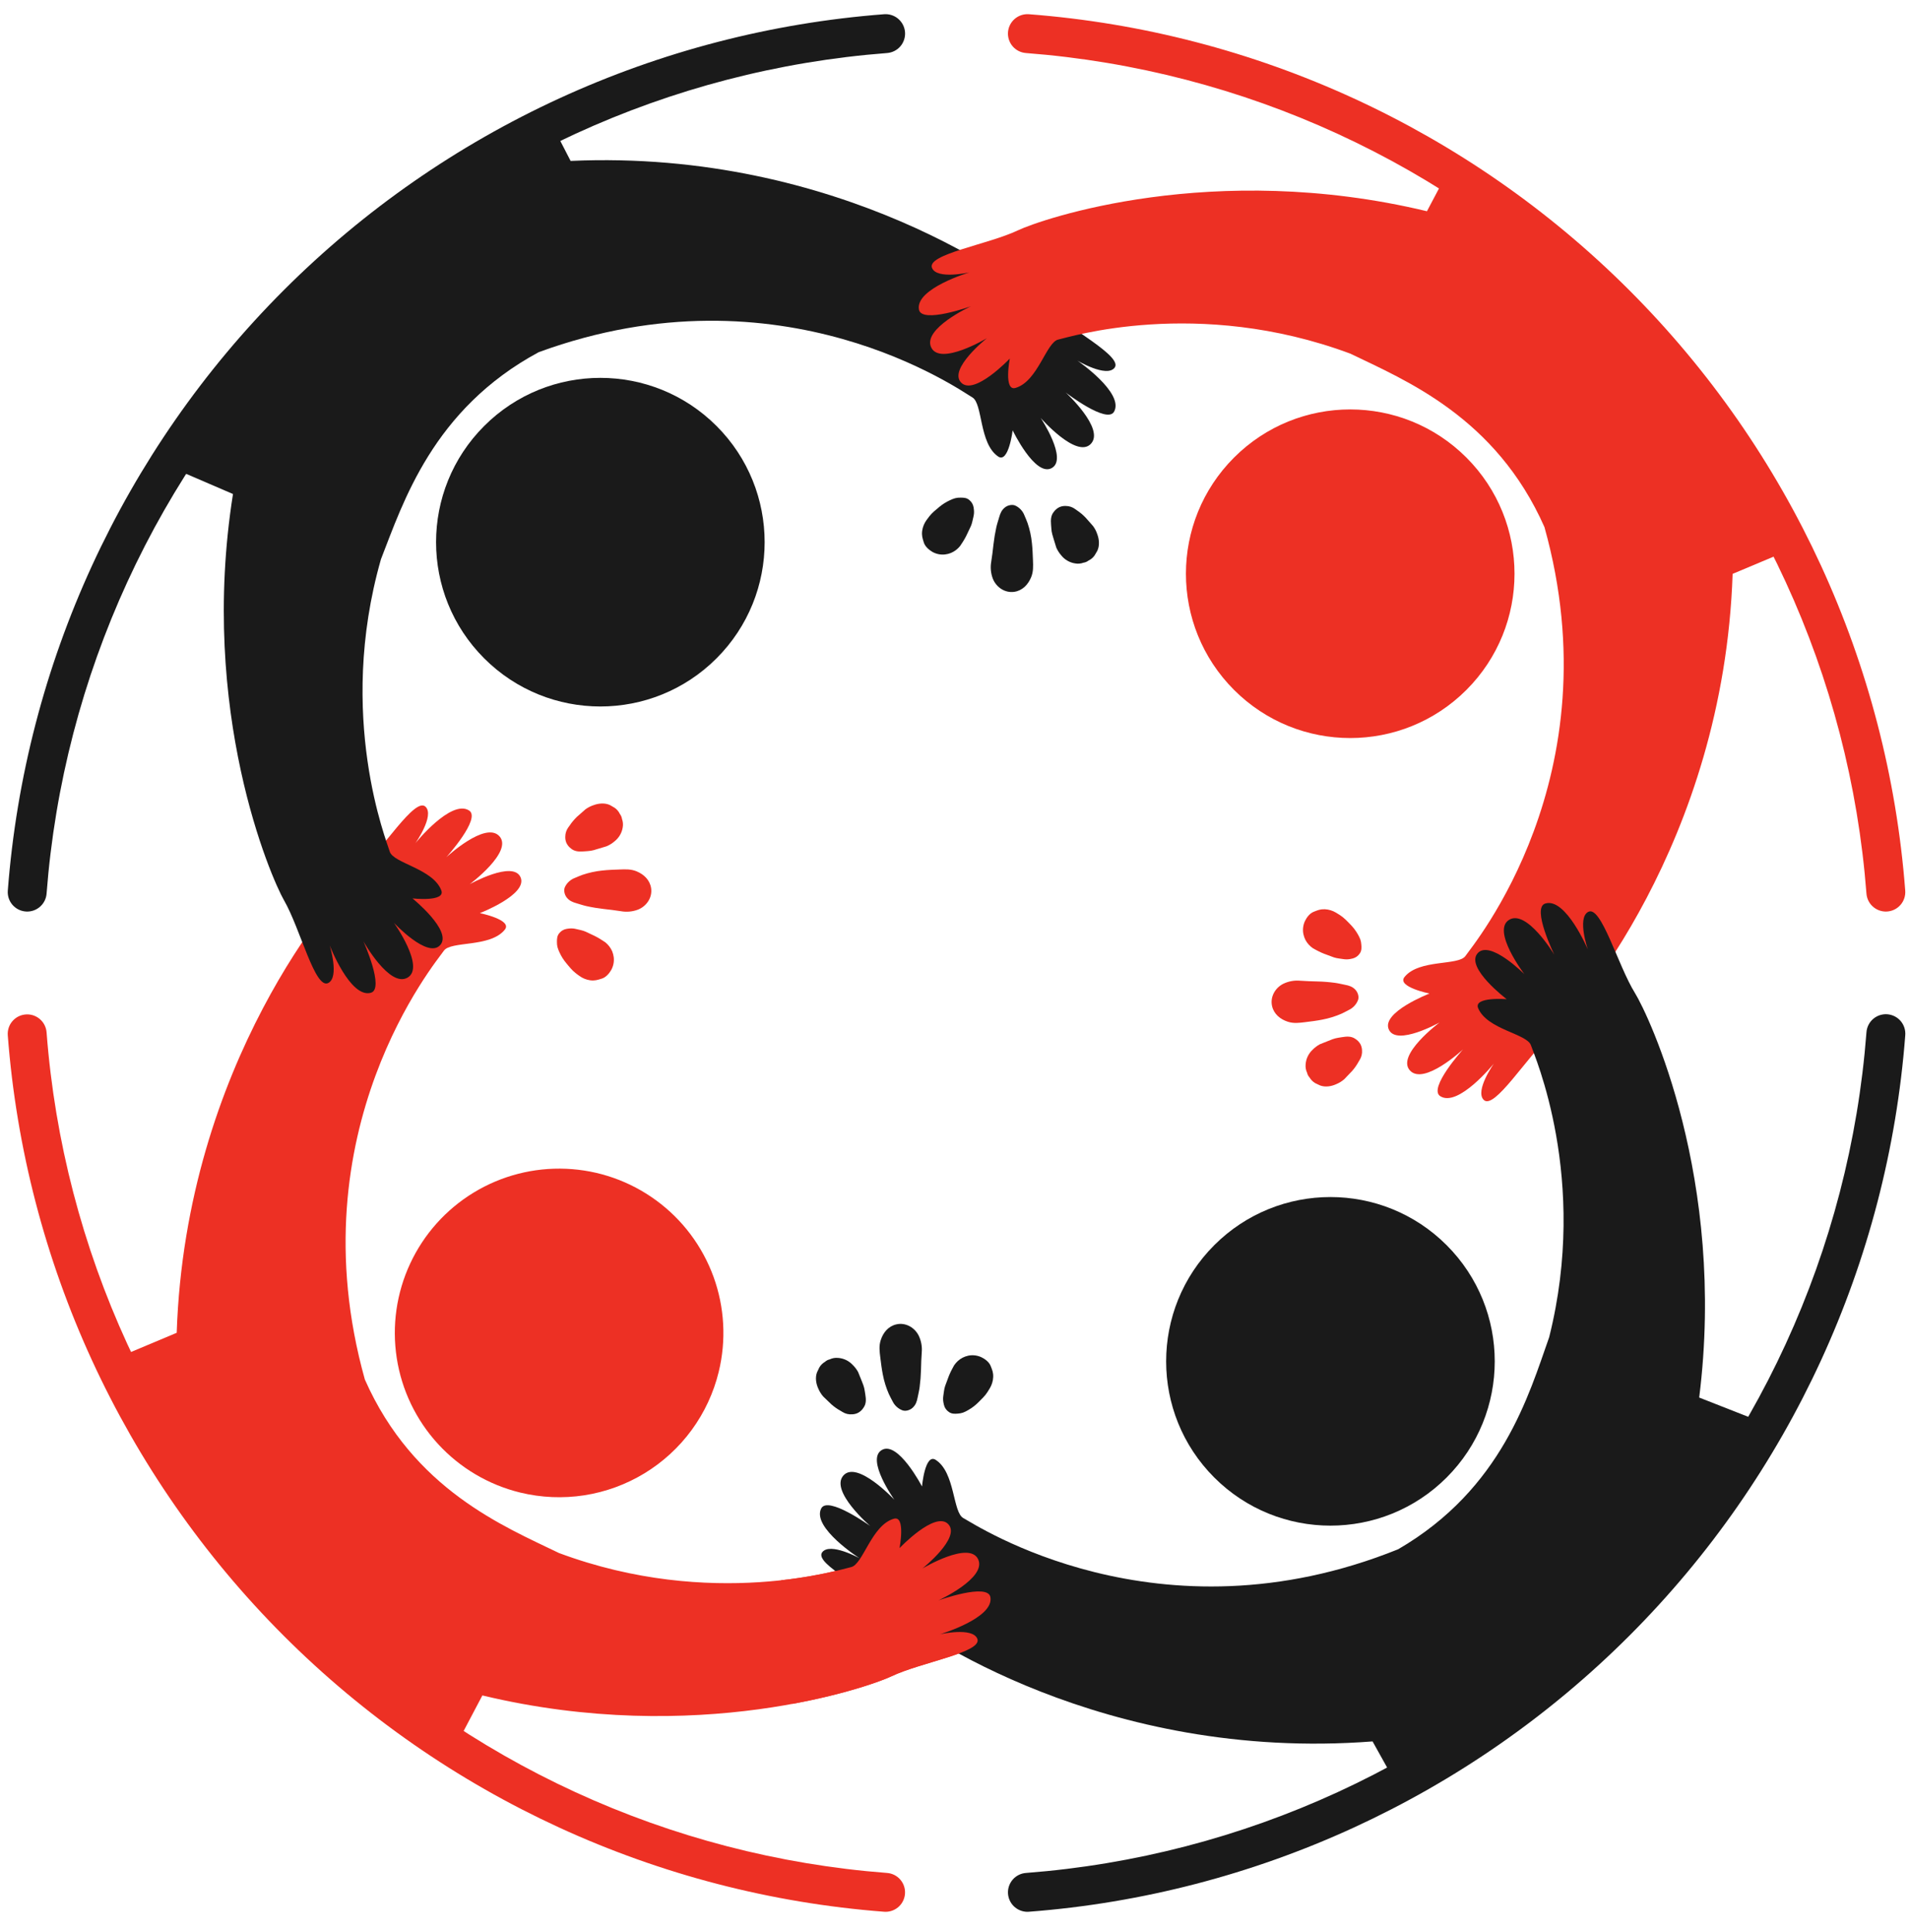
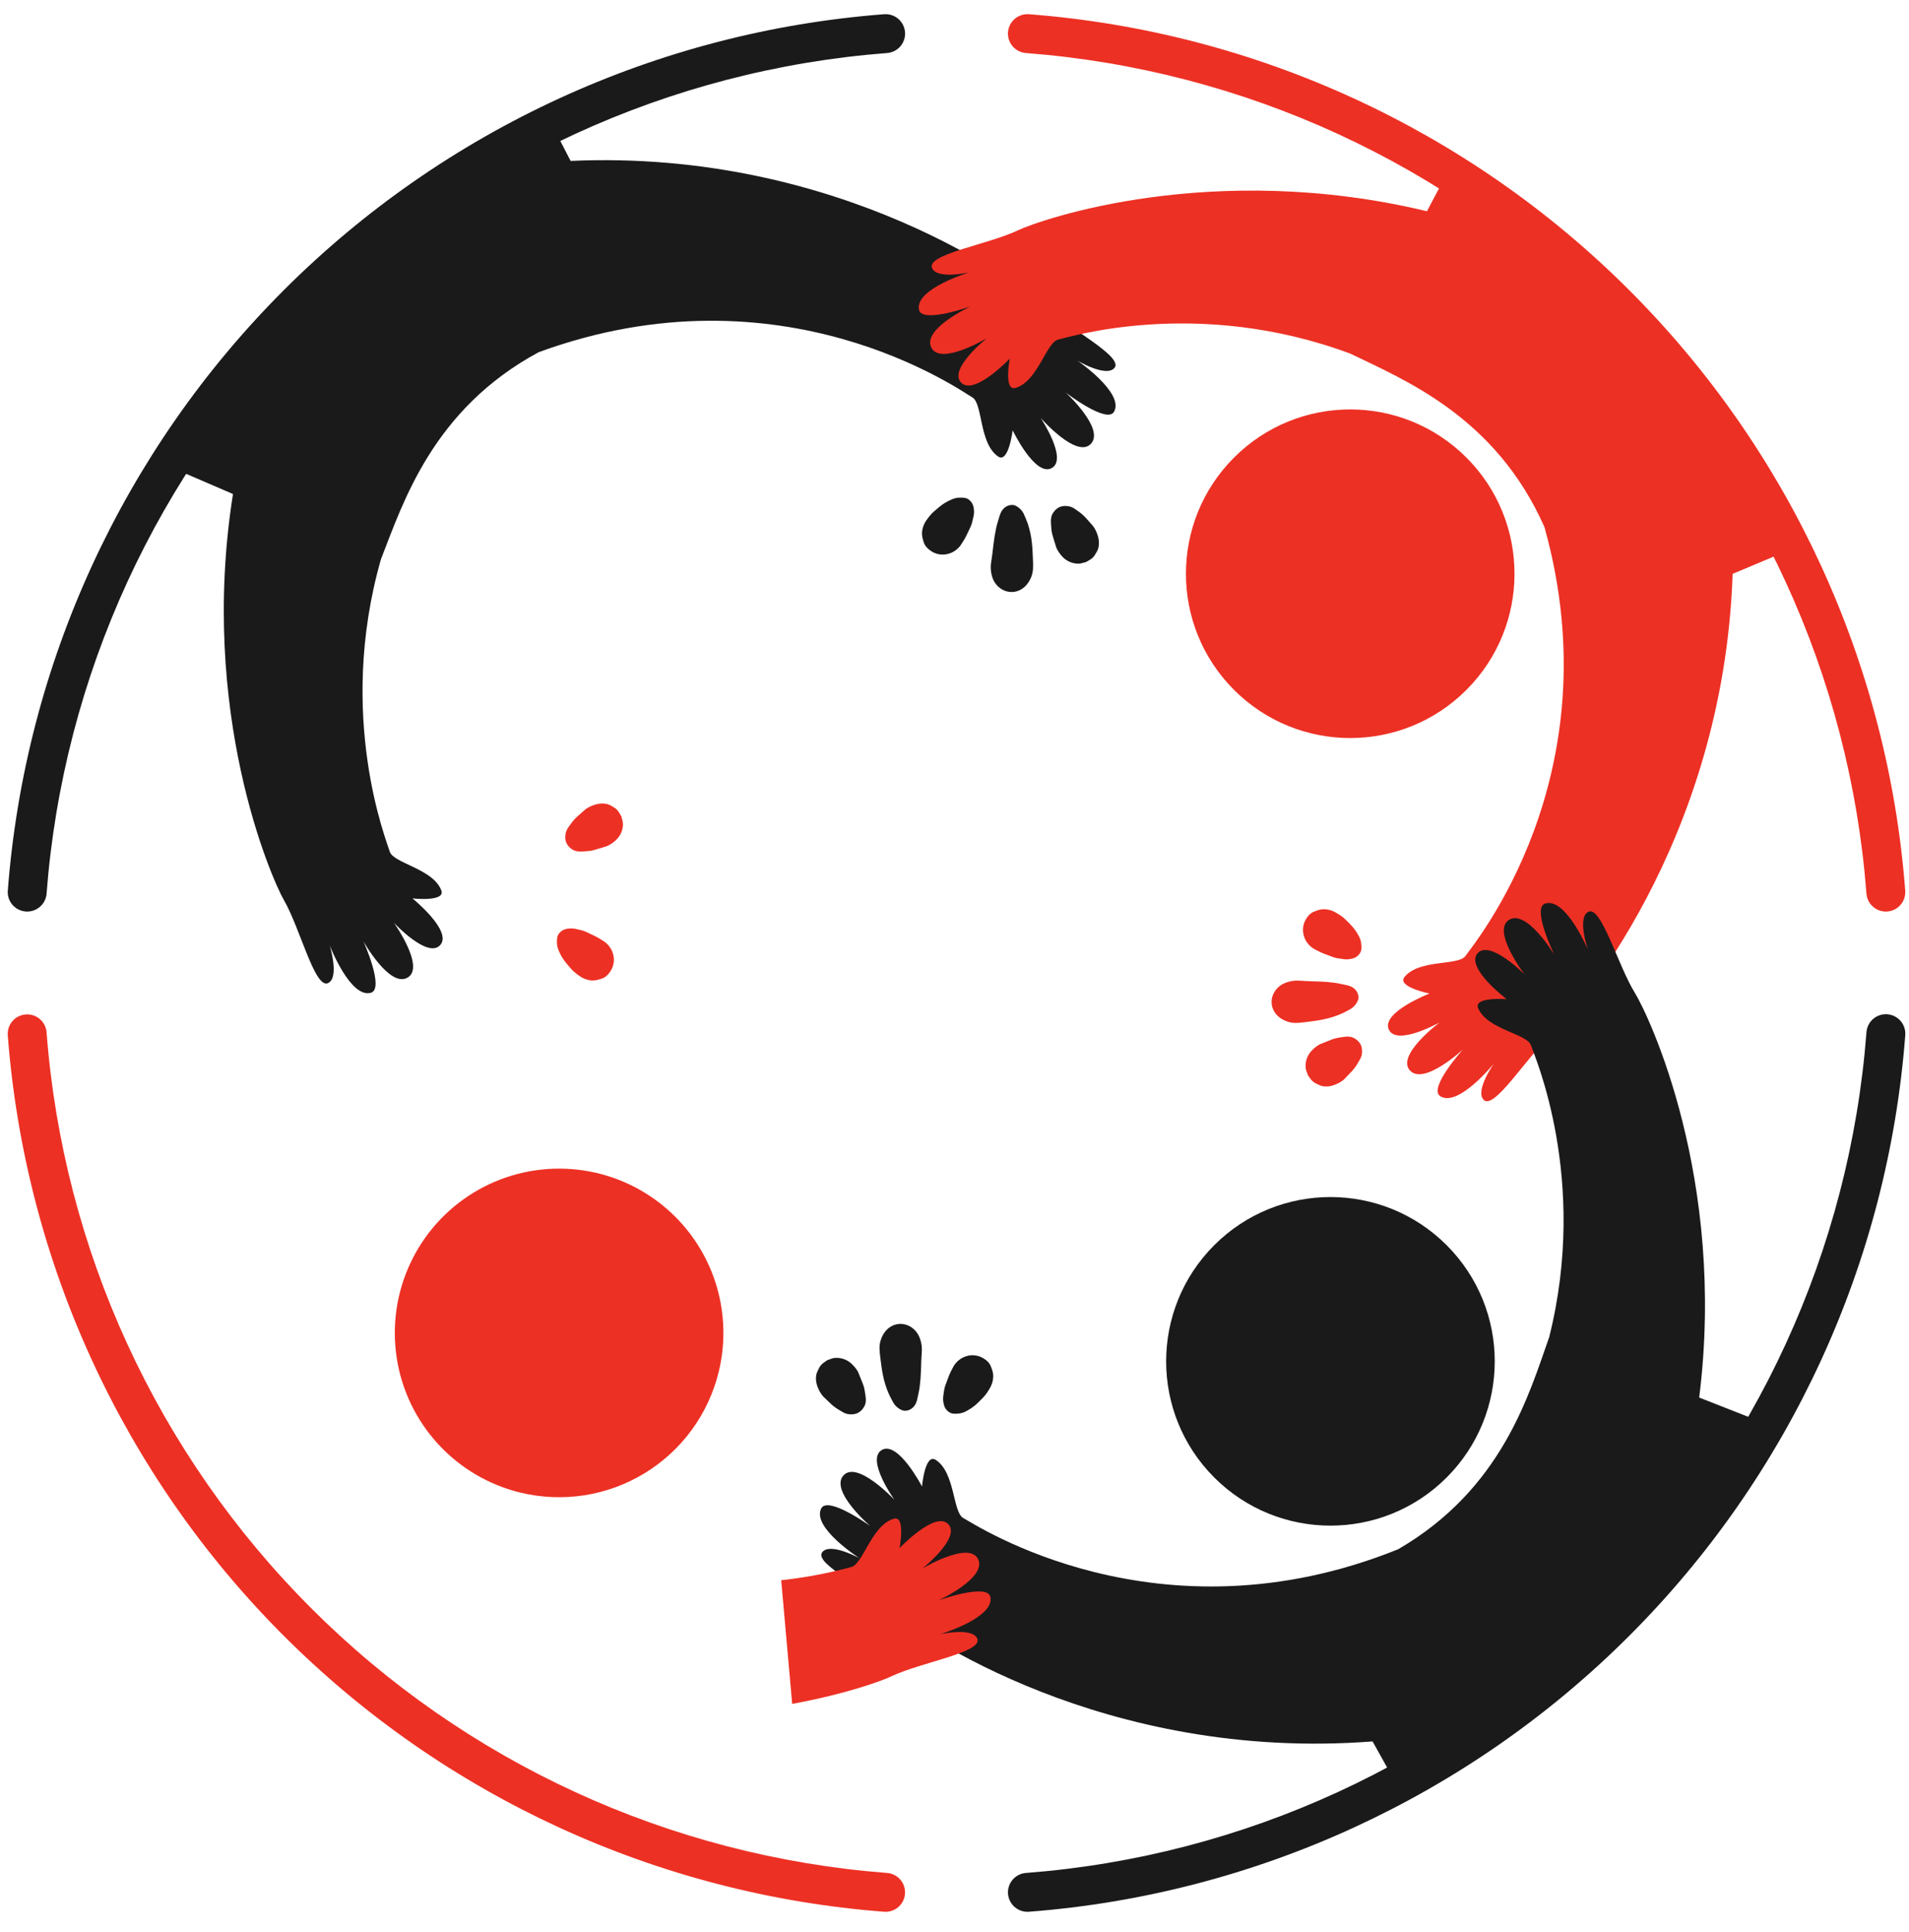
<svg xmlns="http://www.w3.org/2000/svg" width="82" height="83" viewBox="0 0 82 83" fill="none">
  <path d="M22.344 64.109C20.988 63.778 19.761 63.053 18.817 62.024C17.873 60.996 17.255 59.711 17.042 58.332C16.829 56.952 17.029 55.541 17.618 54.275C18.207 53.01 19.157 51.947 20.35 51.222C21.543 50.497 22.924 50.142 24.318 50.202C25.713 50.261 27.058 50.733 28.184 51.558C29.311 52.382 30.167 53.522 30.646 54.833C31.124 56.145 31.203 57.568 30.872 58.924C30.653 59.825 30.258 60.673 29.711 61.421C29.163 62.169 28.474 62.801 27.682 63.283C26.89 63.764 26.011 64.085 25.095 64.227C24.179 64.368 23.245 64.328 22.344 64.109Z" fill="#ED3024" />
-   <path d="M5.252 58.229L7.59 57.247C7.98 45.659 14.466 38.286 15.387 37.45C16.428 36.507 17.83 34.203 18.282 34.654C18.671 35.042 17.844 36.215 17.844 36.215C17.844 36.215 19.379 34.311 20.151 34.814C20.676 35.156 19.17 36.822 19.17 36.822C19.17 36.822 20.852 35.255 21.452 35.918C22.053 36.58 20.176 37.979 20.176 37.979C20.176 37.979 22.035 36.941 22.36 37.68C22.686 38.419 20.612 39.221 20.612 39.221C20.612 39.221 22.023 39.506 21.685 39.93C21.058 40.712 19.356 40.403 19.063 40.84C18.77 41.278 12.673 48.527 15.672 59.253C17.762 63.986 21.66 65.567 24.008 66.705C30.593 69.158 36.151 67.394 36.553 67.312C37.069 67.208 37.43 65.515 38.392 65.233C38.912 65.081 38.639 66.495 38.639 66.495C38.639 66.495 40.169 64.882 40.73 65.463C41.29 66.045 39.622 67.37 39.622 67.37C39.622 67.37 41.63 66.166 42.015 66.973C42.399 67.78 40.31 68.74 40.31 68.74C40.31 68.74 42.424 67.98 42.541 68.597C42.712 69.501 40.368 70.198 40.368 70.198C40.368 70.198 41.767 69.878 41.979 70.385C42.225 70.975 39.56 71.396 38.292 72.001C37.299 72.474 29.926 75.032 20.72 72.823C20.42 73.388 20.038 74.115 19.725 74.71C13.451 70.682 8.436 64.971 5.252 58.229Z" fill="#ED3024" />
-   <path d="M20.798 28.278C18.042 25.522 18.042 21.053 20.798 18.297C23.554 15.541 28.022 15.541 30.778 18.297C33.534 21.053 33.534 25.522 30.778 28.278C28.022 31.034 23.554 31.034 20.798 28.278Z" fill="#1A1A1A" />
  <path d="M10.008 21.219C9.276 20.901 8.284 20.476 7.62 20.191C11.584 13.938 17.215 8.916 23.879 5.689L24.51 6.912C36.093 6.394 43.95 12.284 44.855 13.137C45.877 14.101 48.284 15.318 47.869 15.805C47.513 16.223 46.279 15.49 46.279 15.49C46.279 15.49 48.297 16.871 47.856 17.68C47.556 18.23 45.777 16.86 45.777 16.86C45.777 16.86 47.471 18.414 46.858 19.064C46.244 19.714 44.702 17.952 44.702 17.952C44.702 17.952 45.883 19.725 45.172 20.107C44.46 20.489 43.498 18.484 43.498 18.484C43.498 18.484 43.324 19.913 42.876 19.609C42.047 19.046 42.222 17.325 41.763 17.067C41.303 16.809 33.6 11.297 23.142 15.126C18.587 17.579 17.314 21.589 16.364 24.019C14.433 30.776 16.628 36.179 16.74 36.573C16.884 37.08 18.6 37.307 18.956 38.244C19.148 38.75 17.718 38.589 17.718 38.589C17.718 38.589 19.446 39.988 18.91 40.592C18.373 41.196 16.922 39.638 16.922 39.638C16.922 39.638 18.28 41.545 17.505 41.992C16.731 42.438 15.61 40.431 15.61 40.431C15.61 40.431 16.533 42.478 15.928 42.643C15.039 42.885 14.161 40.603 14.161 40.603C14.161 40.603 14.589 41.972 14.1 42.222C13.531 42.514 12.903 39.891 12.202 38.674C11.652 37.721 8.526 30.57 10.008 21.219Z" fill="#1A1A1A" />
  <path d="M41.645 11.698C41.645 11.698 40.247 12.018 40.035 11.511C39.789 10.921 42.453 10.5 43.722 9.895C44.715 9.422 52.088 6.864 61.294 9.073C61.506 8.674 61.759 8.194 62 7.736C68.24 11.626 73.28 17.17 76.559 23.752L74.424 24.649C74.034 36.237 67.548 43.61 66.626 44.446C65.586 45.389 64.184 47.693 63.732 47.242C63.343 46.853 64.17 45.681 64.17 45.681C64.17 45.681 62.635 47.584 61.863 47.082C61.338 46.74 62.844 45.073 62.844 45.073C62.844 45.073 61.162 46.641 60.562 45.978C59.961 45.316 61.838 43.916 61.838 43.916C61.838 43.916 59.979 44.955 59.654 44.216C59.328 43.477 61.402 42.675 61.402 42.675C61.402 42.675 59.991 42.389 60.329 41.966C60.956 41.183 62.658 41.493 62.951 41.056C63.243 40.618 69.341 33.368 66.342 22.643C64.252 17.911 60.354 16.328 58.006 15.191C51.421 12.737 45.862 14.502 45.461 14.584C44.945 14.688 44.584 16.381 43.622 16.662C43.102 16.815 43.375 15.401 43.375 15.401C43.375 15.401 41.845 17.014 41.285 16.433C40.724 15.851 42.392 14.526 42.392 14.526C42.392 14.526 40.384 15.73 39.999 14.923C39.615 14.116 41.703 13.156 41.703 13.156C41.703 13.156 39.59 13.916 39.473 13.299C39.302 12.395 41.645 11.698 41.645 11.698Z" fill="#ED3024" />
  <path d="M53.008 29.634C50.252 26.878 50.252 22.409 53.008 19.653C55.764 16.897 60.232 16.897 62.988 19.653C65.744 22.409 65.744 26.878 62.988 29.634C60.232 32.39 55.764 32.39 53.008 29.634Z" fill="#ED3024" />
  <path d="M35.274 64.793C35.556 64.233 37.379 65.545 37.379 65.545C37.379 65.545 35.635 64.047 36.227 63.377C36.819 62.707 38.418 64.418 38.418 64.418C38.418 64.418 37.18 62.685 37.879 62.28C38.577 61.874 39.604 63.847 39.604 63.847C39.604 63.847 39.731 62.413 40.189 62.703C41.036 63.239 40.917 64.965 41.384 65.208C41.851 65.45 49.73 70.71 60.058 66.544C64.531 63.944 65.673 59.896 66.544 57.436C68.255 50.62 65.887 45.291 65.762 44.901C65.601 44.399 63.879 44.228 63.493 43.303C63.284 42.803 64.719 42.917 64.719 42.917C64.719 42.917 62.947 41.575 63.463 40.954C63.979 40.333 65.48 41.844 65.48 41.844C65.48 41.844 64.062 39.981 64.821 39.51C65.581 39.039 66.766 41.009 66.766 41.009C66.766 41.009 65.777 38.992 66.377 38.808C67.257 38.537 68.208 40.79 68.208 40.79C68.208 40.79 67.736 39.435 68.217 39.169C68.776 38.859 69.488 41.461 70.229 42.654C70.809 43.589 74.166 50.634 72.988 60.028C73.754 60.332 74.803 60.742 75.475 61.005C71.775 67.463 66.338 72.754 59.781 76.275L58.958 74.798C47.398 75.691 39.353 70.059 38.421 69.235C37.369 68.305 34.923 67.167 35.322 66.667C35.665 66.238 36.922 66.931 36.922 66.931C36.922 66.931 34.86 65.615 35.274 64.793Z" fill="#1A1A1A" />
  <path d="M52.158 63.463C49.402 60.707 49.402 56.239 52.158 53.483C54.914 50.727 59.383 50.727 62.139 53.483C64.895 56.239 64.895 60.707 62.139 63.463C59.383 66.219 54.914 66.219 52.158 63.463Z" fill="#1A1A1A" />
  <path d="M33.556 67.875C34.568 67.765 35.57 67.576 36.553 67.312C37.069 67.208 37.43 65.515 38.392 65.234C38.912 65.081 38.639 66.495 38.639 66.495C38.639 66.495 40.169 64.882 40.73 65.464C41.29 66.045 39.622 67.37 39.622 67.37C39.622 67.37 41.63 66.166 42.015 66.973C42.399 67.78 40.31 68.74 40.31 68.74C40.31 68.74 42.424 67.981 42.541 68.597C42.712 69.501 40.368 70.198 40.368 70.198C40.368 70.198 41.767 69.878 41.979 70.385C42.225 70.976 39.56 71.396 38.292 72.001C37.877 72.199 36.343 72.761 34.028 73.186L33.556 67.875Z" fill="#ED3024" />
  <path d="M38.042 82.117C38.258 82.116 38.465 82.032 38.621 81.882C38.776 81.732 38.867 81.528 38.875 81.312C38.883 81.096 38.807 80.885 38.663 80.724C38.52 80.563 38.319 80.464 38.103 80.448C28.765 79.734 19.992 75.701 13.369 69.079C6.747 62.457 2.714 53.683 2.001 44.345C1.993 44.236 1.963 44.129 1.914 44.031C1.865 43.932 1.796 43.845 1.713 43.773C1.63 43.701 1.533 43.647 1.429 43.612C1.324 43.578 1.214 43.564 1.105 43.573C0.995 43.581 0.888 43.611 0.79 43.66C0.692 43.71 0.605 43.778 0.533 43.862C0.461 43.945 0.407 44.042 0.373 44.146C0.339 44.251 0.326 44.361 0.334 44.471C1.078 54.207 5.283 63.356 12.188 70.261C19.093 77.166 28.241 81.37 37.978 82.114C37.999 82.116 38.02 82.117 38.042 82.117Z" fill="#ED3024" />
  <path d="M1.169 39.154C1.38 39.153 1.582 39.074 1.737 38.93C1.891 38.787 1.986 38.59 2.001 38.38C2.715 29.043 6.748 20.269 13.37 13.647C19.992 7.025 28.766 2.992 38.104 2.278C38.325 2.261 38.53 2.158 38.675 1.99C38.819 1.822 38.891 1.603 38.875 1.382C38.858 1.161 38.754 0.956 38.586 0.811C38.418 0.666 38.2 0.595 37.978 0.611C28.242 1.355 19.093 5.56 12.188 12.465C5.283 19.37 1.079 28.518 0.335 38.255C0.318 38.476 0.39 38.695 0.534 38.863C0.679 39.031 0.884 39.135 1.105 39.151C1.127 39.153 1.148 39.154 1.169 39.154Z" fill="#1A1A1A" />
  <path d="M81.004 39.154C81.025 39.154 81.046 39.153 81.068 39.151C81.289 39.135 81.494 39.031 81.639 38.863C81.783 38.695 81.855 38.476 81.838 38.255C81.095 28.518 76.89 19.37 69.985 12.465C63.08 5.56 53.931 1.355 44.195 0.611C43.974 0.595 43.755 0.666 43.587 0.811C43.419 0.956 43.315 1.161 43.298 1.382C43.282 1.603 43.354 1.822 43.498 1.99C43.643 2.158 43.848 2.261 44.069 2.278C53.407 2.992 62.181 7.025 68.803 13.647C75.425 20.269 79.458 29.043 80.172 38.38C80.188 38.59 80.282 38.787 80.437 38.93C80.591 39.073 80.794 39.153 81.004 39.154Z" fill="#ED3024" />
  <path d="M44.131 82.117C44.152 82.117 44.173 82.116 44.195 82.114C53.931 81.371 63.08 77.166 69.985 70.261C76.89 63.356 81.095 54.208 81.839 44.471C81.848 44.361 81.836 44.25 81.802 44.145C81.769 44.039 81.714 43.942 81.643 43.857C81.571 43.773 81.484 43.704 81.385 43.654C81.287 43.604 81.179 43.574 81.069 43.565C80.959 43.557 80.848 43.571 80.743 43.605C80.638 43.64 80.541 43.696 80.457 43.768C80.374 43.841 80.306 43.929 80.257 44.028C80.208 44.127 80.179 44.235 80.172 44.346C79.458 53.683 75.425 62.457 68.803 69.079C62.181 75.701 53.407 79.734 44.07 80.448C43.854 80.464 43.653 80.563 43.509 80.724C43.365 80.885 43.289 81.096 43.297 81.312C43.305 81.528 43.397 81.732 43.552 81.882C43.708 82.032 43.915 82.116 44.131 82.117H44.131Z" fill="#1A1A1A" />
  <path d="M40.527 59.915C40.523 59.936 40.52 59.957 40.516 59.978C40.541 59.835 40.55 59.668 40.597 59.534C40.631 59.437 40.67 59.341 40.705 59.243C40.76 59.083 40.828 58.928 40.91 58.78C40.934 58.735 40.958 58.689 40.983 58.645C41.075 58.508 41.198 58.396 41.343 58.318C41.423 58.277 41.509 58.247 41.598 58.228C41.786 58.192 41.981 58.215 42.154 58.296C42.309 58.369 42.483 58.5 42.55 58.664C42.624 58.85 42.669 58.947 42.662 59.152C42.654 59.321 42.603 59.486 42.516 59.631C42.484 59.687 42.447 59.742 42.413 59.797C42.308 59.962 42.156 60.103 42.017 60.241C41.889 60.368 41.745 60.477 41.589 60.566C41.519 60.608 41.446 60.644 41.369 60.674C41.296 60.699 41.22 60.714 41.143 60.718C41.01 60.73 40.879 60.733 40.763 60.651C40.654 60.58 40.577 60.47 40.547 60.345C40.539 60.309 40.532 60.274 40.524 60.238C40.504 60.131 40.505 60.021 40.527 59.915Z" fill="#1A1A1A" />
  <path d="M37.831 57.562C37.935 57.238 38.156 56.964 38.502 56.885C38.898 56.793 39.29 57.019 39.464 57.372C39.571 57.595 39.615 57.843 39.593 58.09C39.576 58.338 39.565 58.586 39.561 58.835C39.554 59.082 39.535 59.329 39.503 59.575C39.484 59.725 39.446 59.873 39.417 60.022C39.384 60.197 39.337 60.343 39.199 60.469C39.087 60.571 38.889 60.635 38.743 60.569C38.566 60.496 38.422 60.36 38.339 60.187C38.285 60.083 38.228 59.979 38.179 59.873C38.062 59.606 37.975 59.326 37.921 59.039C37.873 58.797 37.843 58.551 37.813 58.307C37.782 58.05 37.749 57.816 37.831 57.562Z" fill="#1A1A1A" />
  <path d="M35.092 58.951L35.192 58.739C35.251 58.638 35.335 58.554 35.435 58.495C35.493 58.443 35.563 58.405 35.64 58.388C35.749 58.336 35.87 58.314 35.991 58.325C36.23 58.339 36.454 58.444 36.618 58.617C36.714 58.709 36.796 58.815 36.86 58.932C36.883 58.98 36.901 59.033 36.921 59.083C36.975 59.216 37.03 59.349 37.08 59.484C37.11 59.565 37.131 59.649 37.143 59.734C37.151 59.784 37.159 59.834 37.167 59.884C37.199 60.084 37.22 60.284 37.093 60.462C37.038 60.55 36.963 60.624 36.873 60.676C36.793 60.72 36.703 60.745 36.611 60.748C36.462 60.762 36.313 60.726 36.186 60.646C36.161 60.632 36.137 60.616 36.113 60.602C35.97 60.523 35.836 60.43 35.714 60.322C35.636 60.249 35.559 60.173 35.481 60.099C35.442 60.062 35.401 60.026 35.364 59.987C35.276 59.887 35.205 59.773 35.153 59.651C35.054 59.443 35.009 59.174 35.092 58.951Z" fill="#1A1A1A" />
  <path d="M41.804 22.227C41.81 22.206 41.815 22.185 41.821 22.165C41.783 22.305 41.761 22.471 41.702 22.601C41.659 22.695 41.612 22.787 41.569 22.881C41.501 23.035 41.419 23.184 41.325 23.325C41.297 23.367 41.27 23.411 41.24 23.453C41.138 23.581 41.005 23.683 40.854 23.748C40.77 23.782 40.682 23.805 40.592 23.815C40.402 23.836 40.209 23.796 40.043 23.701C39.896 23.614 39.733 23.469 39.681 23.299C39.623 23.108 39.586 23.007 39.611 22.803C39.634 22.636 39.699 22.476 39.798 22.339C39.835 22.286 39.876 22.235 39.915 22.183C40.033 22.028 40.197 21.899 40.347 21.774C40.486 21.659 40.638 21.562 40.802 21.487C40.875 21.451 40.951 21.422 41.03 21.399C41.105 21.38 41.182 21.372 41.259 21.375C41.393 21.373 41.524 21.382 41.632 21.473C41.734 21.554 41.801 21.669 41.821 21.797C41.825 21.834 41.83 21.869 41.835 21.906C41.846 22.014 41.835 22.123 41.804 22.227Z" fill="#1A1A1A" />
  <path d="M44.288 24.803C44.156 25.117 43.913 25.371 43.562 25.421C43.159 25.477 42.788 25.218 42.645 24.852C42.558 24.621 42.534 24.37 42.578 24.126C42.616 23.88 42.648 23.634 42.674 23.386C42.702 23.14 42.742 22.896 42.795 22.654C42.827 22.506 42.878 22.361 42.919 22.216C42.968 22.044 43.027 21.902 43.175 21.789C43.295 21.697 43.498 21.65 43.638 21.729C43.809 21.817 43.94 21.965 44.007 22.145C44.053 22.253 44.101 22.361 44.14 22.471C44.234 22.748 44.296 23.034 44.325 23.324C44.352 23.569 44.361 23.817 44.37 24.063C44.379 24.321 44.392 24.558 44.288 24.803Z" fill="#1A1A1A" />
  <path d="M47.136 23.655L47.018 23.857C46.95 23.953 46.86 24.029 46.754 24.079C46.692 24.127 46.619 24.158 46.541 24.169C46.428 24.211 46.305 24.222 46.186 24.201C45.95 24.166 45.735 24.043 45.586 23.856C45.499 23.756 45.427 23.643 45.373 23.522C45.354 23.471 45.341 23.418 45.325 23.366C45.283 23.228 45.239 23.091 45.201 22.952C45.178 22.869 45.164 22.784 45.16 22.698C45.156 22.648 45.152 22.597 45.148 22.546C45.133 22.345 45.13 22.143 45.272 21.977C45.334 21.893 45.415 21.827 45.509 21.782C45.593 21.746 45.684 21.729 45.776 21.733C45.926 21.733 46.072 21.781 46.191 21.872C46.215 21.888 46.238 21.905 46.261 21.922C46.396 22.012 46.521 22.117 46.633 22.235C46.706 22.315 46.776 22.397 46.847 22.477C46.882 22.518 46.92 22.557 46.954 22.599C47.033 22.706 47.094 22.825 47.135 22.952C47.216 23.168 47.238 23.44 47.136 23.655Z" fill="#1A1A1A" />
  <path d="M57.672 41.19L57.735 41.201C57.592 41.176 57.425 41.167 57.291 41.12C57.194 41.086 57.098 41.047 57 41.012C56.84 40.957 56.685 40.888 56.537 40.807C56.492 40.782 56.446 40.759 56.402 40.734C56.265 40.642 56.153 40.519 56.075 40.374C56.034 40.293 56.004 40.208 55.986 40.119C55.949 39.931 55.972 39.736 56.053 39.562C56.126 39.408 56.257 39.234 56.421 39.167C56.607 39.093 56.705 39.048 56.909 39.054C57.079 39.063 57.243 39.114 57.388 39.201C57.445 39.233 57.499 39.269 57.554 39.304C57.719 39.408 57.861 39.56 57.998 39.7C58.125 39.828 58.234 39.971 58.324 40.128C58.365 40.198 58.401 40.271 58.431 40.347C58.456 40.42 58.471 40.497 58.475 40.574C58.487 40.707 58.49 40.838 58.408 40.954C58.337 41.062 58.228 41.139 58.102 41.17C58.066 41.177 58.031 41.185 57.995 41.193C57.888 41.213 57.779 41.212 57.672 41.19Z" fill="#ED3024" />
  <path d="M55.318 43.886C54.995 43.781 54.72 43.56 54.641 43.215C54.55 42.818 54.776 42.427 55.128 42.253C55.352 42.146 55.6 42.102 55.846 42.124C56.094 42.141 56.343 42.151 56.591 42.156C56.839 42.162 57.086 42.181 57.331 42.214C57.481 42.233 57.63 42.271 57.778 42.3C57.954 42.333 58.1 42.38 58.225 42.517C58.328 42.629 58.392 42.827 58.326 42.974C58.252 43.151 58.116 43.295 57.943 43.378C57.839 43.432 57.736 43.489 57.63 43.538C57.362 43.655 57.082 43.742 56.795 43.796C56.554 43.844 56.307 43.874 56.063 43.904C55.807 43.935 55.572 43.968 55.318 43.886Z" fill="#ED3024" />
  <path d="M56.707 46.624C56.637 46.591 56.566 46.557 56.495 46.524C56.395 46.465 56.311 46.381 56.252 46.281C56.199 46.223 56.162 46.153 56.145 46.077C56.093 45.967 56.071 45.846 56.082 45.725C56.096 45.487 56.2 45.263 56.373 45.098C56.466 45.002 56.572 44.921 56.688 44.856C56.737 44.833 56.789 44.816 56.839 44.795C56.973 44.741 57.106 44.687 57.241 44.636C57.322 44.607 57.406 44.586 57.491 44.573L57.641 44.549C57.84 44.517 58.041 44.497 58.219 44.623C58.307 44.678 58.38 44.753 58.433 44.843C58.476 44.923 58.501 45.013 58.505 45.105C58.518 45.254 58.482 45.403 58.402 45.53C58.388 45.555 58.373 45.579 58.358 45.603C58.28 45.746 58.186 45.88 58.079 46.002C58.005 46.081 57.93 46.158 57.855 46.236C57.818 46.275 57.783 46.316 57.744 46.353C57.644 46.44 57.53 46.512 57.407 46.563C57.199 46.662 56.931 46.707 56.707 46.624Z" fill="#ED3024" />
  <path d="M24.776 39.913L24.713 39.896C24.854 39.933 25.02 39.956 25.149 40.015C25.243 40.058 25.336 40.105 25.43 40.147C25.584 40.216 25.733 40.298 25.874 40.392C25.916 40.42 25.96 40.447 26.002 40.476C26.13 40.579 26.231 40.712 26.297 40.862C26.331 40.947 26.353 41.035 26.364 41.125C26.384 41.315 26.344 41.507 26.249 41.673C26.163 41.821 26.018 41.984 25.848 42.035C25.657 42.094 25.555 42.13 25.352 42.106C25.184 42.083 25.025 42.018 24.888 41.918C24.834 41.882 24.783 41.841 24.732 41.802C24.576 41.684 24.448 41.52 24.323 41.369C24.207 41.231 24.111 41.078 24.036 40.915C24 40.842 23.971 40.765 23.948 40.687C23.929 40.612 23.921 40.535 23.923 40.458C23.922 40.324 23.93 40.193 24.022 40.084C24.102 39.983 24.218 39.916 24.346 39.896C24.382 39.892 24.418 39.886 24.454 39.882C24.562 39.871 24.672 39.881 24.776 39.913Z" fill="#ED3024" />
-   <path d="M27.352 37.429C27.665 37.56 27.919 37.804 27.969 38.155C28.026 38.558 27.767 38.929 27.401 39.072C27.169 39.159 26.918 39.182 26.674 39.139C26.428 39.101 26.182 39.069 25.934 39.043C25.689 39.015 25.444 38.975 25.203 38.922C25.055 38.89 24.91 38.839 24.764 38.797C24.592 38.749 24.451 38.69 24.337 38.542C24.245 38.422 24.198 38.219 24.277 38.078C24.365 37.908 24.514 37.777 24.693 37.709C24.801 37.664 24.909 37.616 25.019 37.577C25.296 37.483 25.582 37.421 25.872 37.391C26.117 37.364 26.366 37.355 26.611 37.347C26.869 37.337 27.106 37.325 27.352 37.429Z" fill="#ED3024" />
  <path d="M26.203 34.581L26.406 34.699C26.501 34.767 26.577 34.857 26.627 34.963C26.675 35.025 26.706 35.098 26.717 35.175C26.759 35.289 26.77 35.411 26.75 35.531C26.715 35.767 26.591 35.981 26.405 36.131C26.305 36.218 26.192 36.29 26.07 36.344C26.02 36.363 25.966 36.376 25.915 36.392C25.777 36.434 25.639 36.477 25.501 36.516C25.418 36.538 25.332 36.552 25.247 36.557C25.196 36.561 25.145 36.565 25.095 36.568C24.893 36.583 24.692 36.586 24.525 36.445C24.442 36.383 24.375 36.301 24.331 36.208C24.294 36.123 24.277 36.032 24.281 35.941C24.281 35.791 24.33 35.645 24.42 35.526C24.437 35.502 24.454 35.479 24.471 35.456C24.561 35.321 24.666 35.196 24.783 35.083C24.863 35.011 24.945 34.941 25.026 34.87C25.066 34.834 25.105 34.797 25.147 34.763C25.255 34.684 25.374 34.623 25.501 34.582C25.716 34.501 25.988 34.479 26.203 34.581Z" fill="#ED3024" />
</svg>